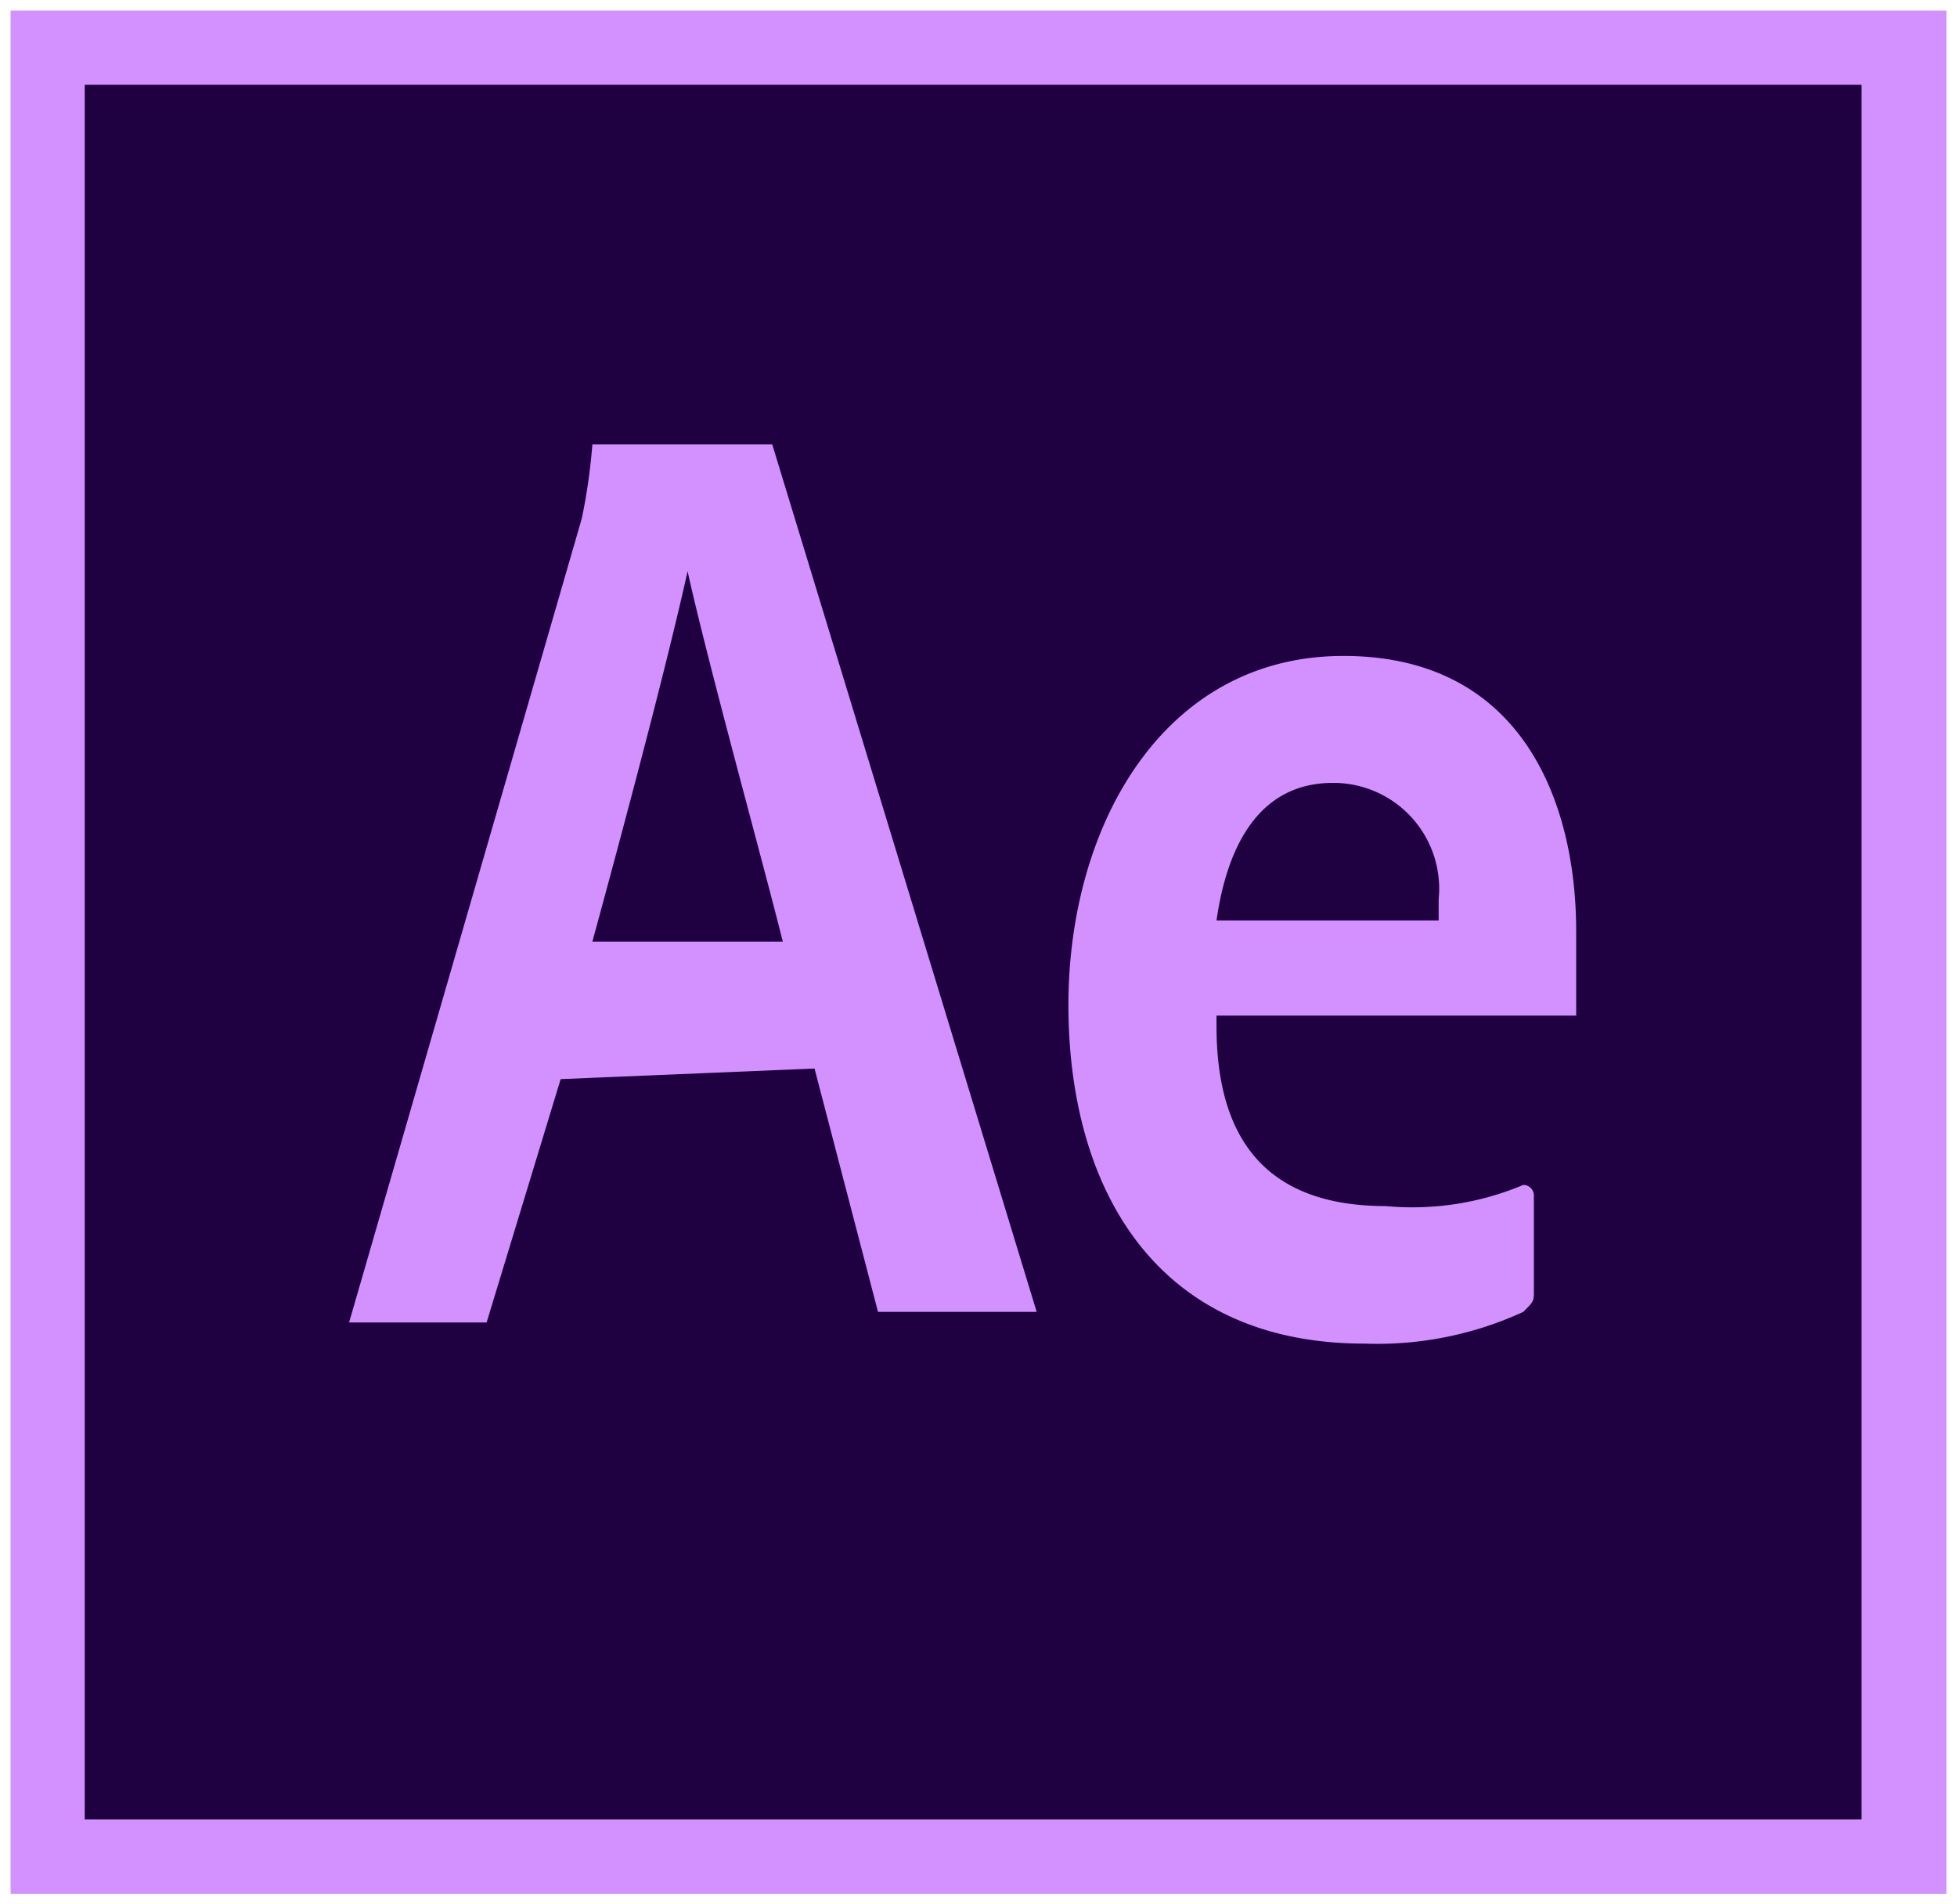
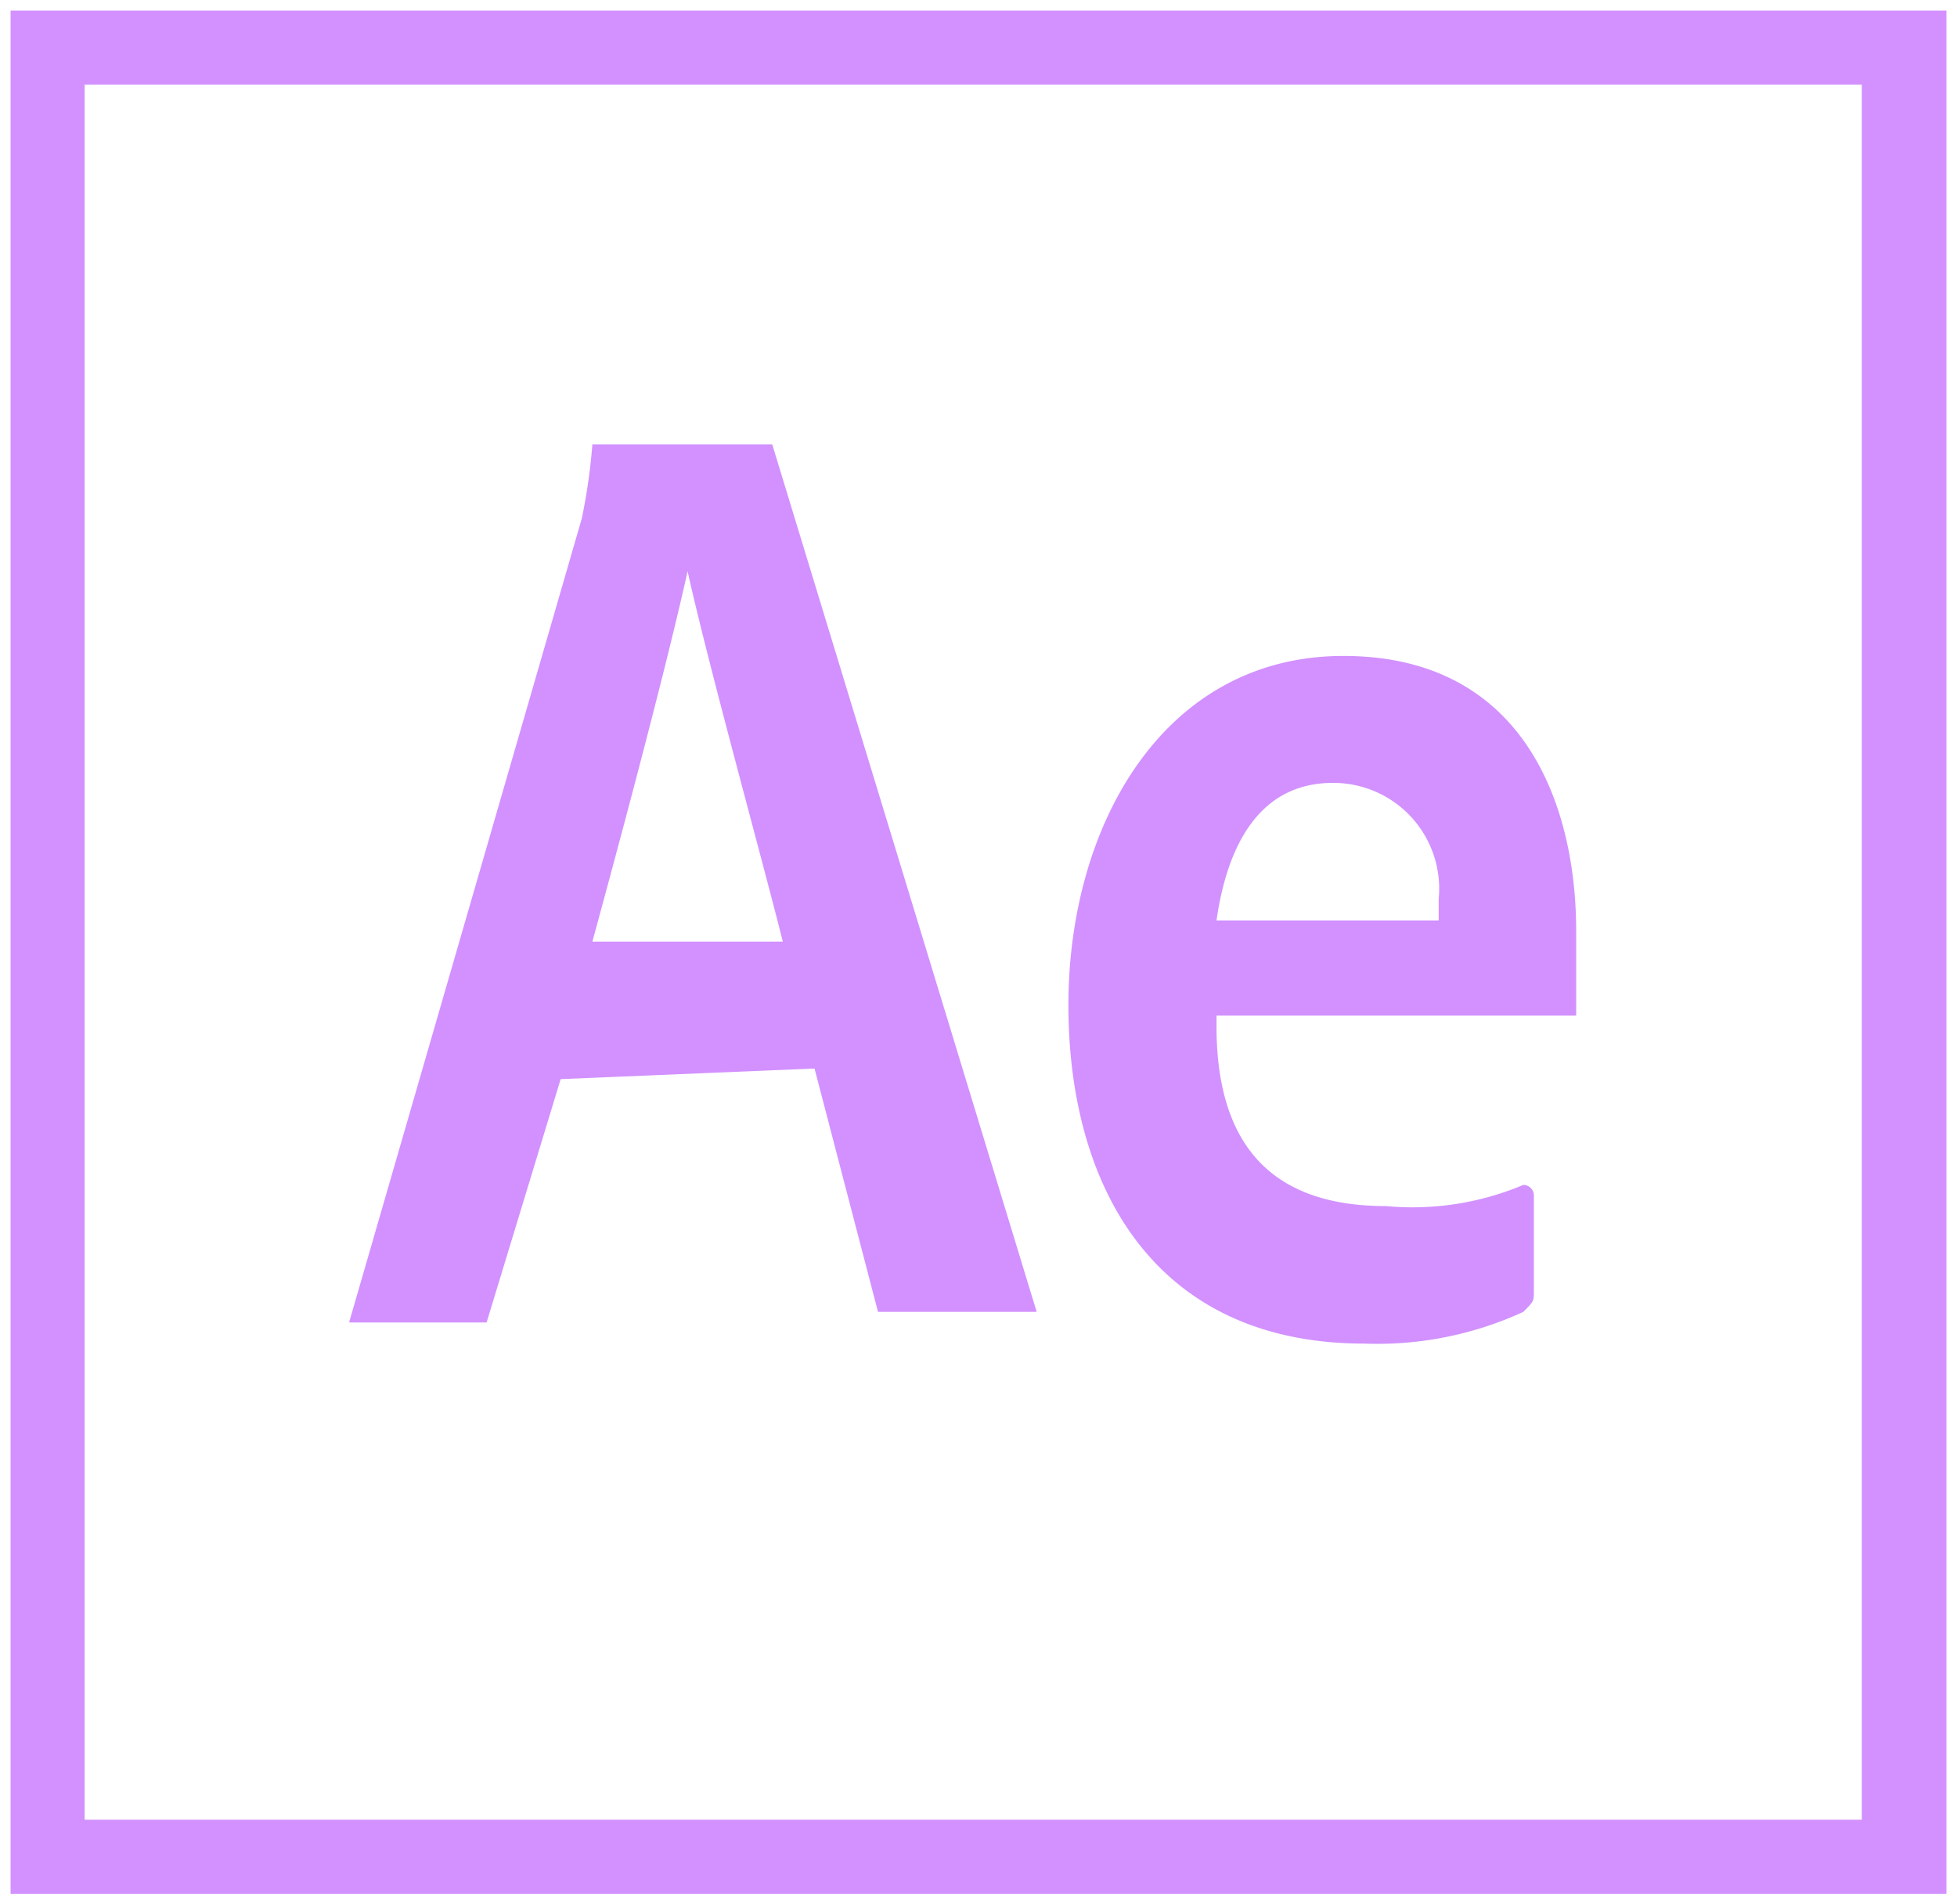
<svg xmlns="http://www.w3.org/2000/svg" viewBox="0 0 18.5 18">
  <title>Artboard 21</title>
-   <path d="M.8.8H17.6V17.2H.8Z" style="fill:#1f0040" />
  <path d="M.1.1V17.9H18.4V.1ZM.8.8H17.6V17.2H.8Zm4.5,9.4-.7,2.3H3.3L5.5,4.9a5.6,5.6,0,0,0,.1-.7H7.3l2.5,8.2H8.3l-.6-2.3ZM7.4,8.9c-.2-.8-.7-2.6-.9-3.5h0c-.2.9-.6,2.4-.9,3.5Zm4.1.8c0,1.1.5,1.7,1.6,1.7a2.7,2.7,0,0,0,1.3-.2.1.1,0,0,1,.1.1v.9c0,.1,0,.1-.1.2a3.3,3.3,0,0,1-1.5.3c-2,0-2.8-1.5-2.8-3.2s.9-3.3,2.6-3.3,2.2,1.4,2.2,2.6v.8H11.5Zm1.5-1h.6V8.5a1,1,0,0,0-1-1.1c-.7,0-1,.6-1.1,1.3Z" style="fill:#d291ff" />
</svg>